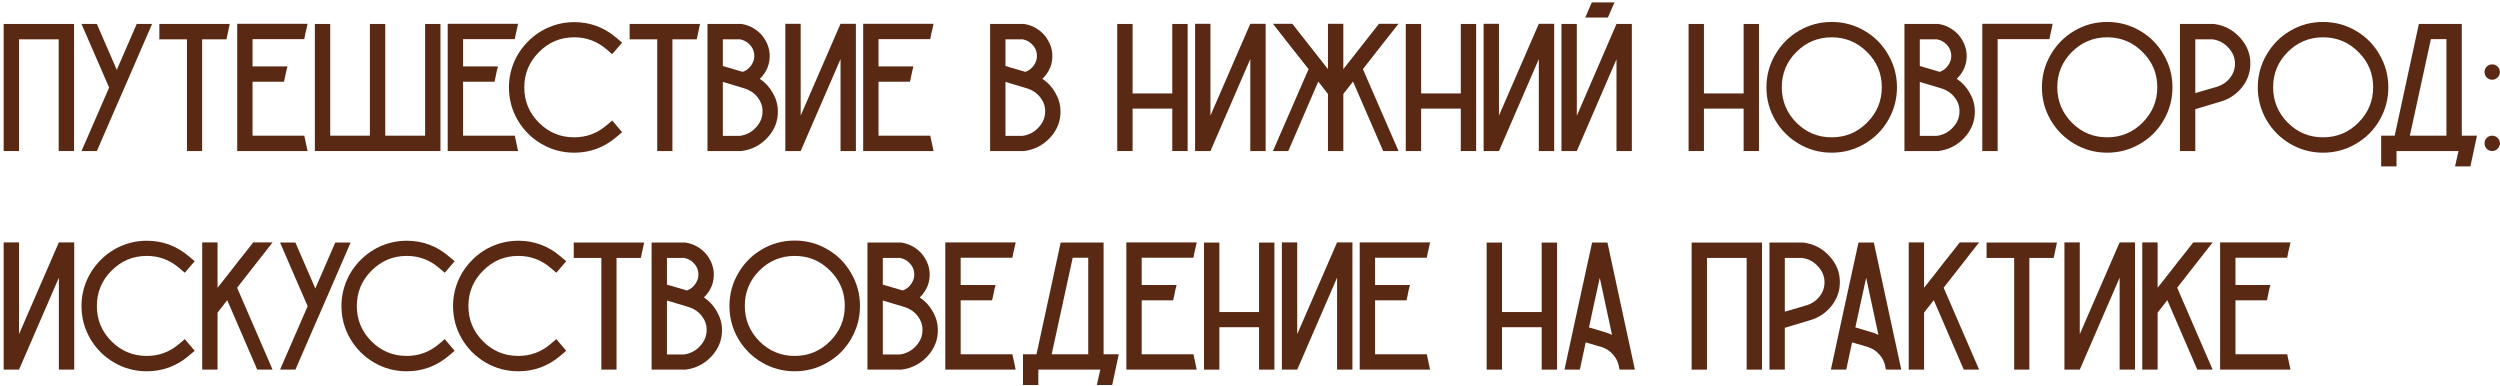
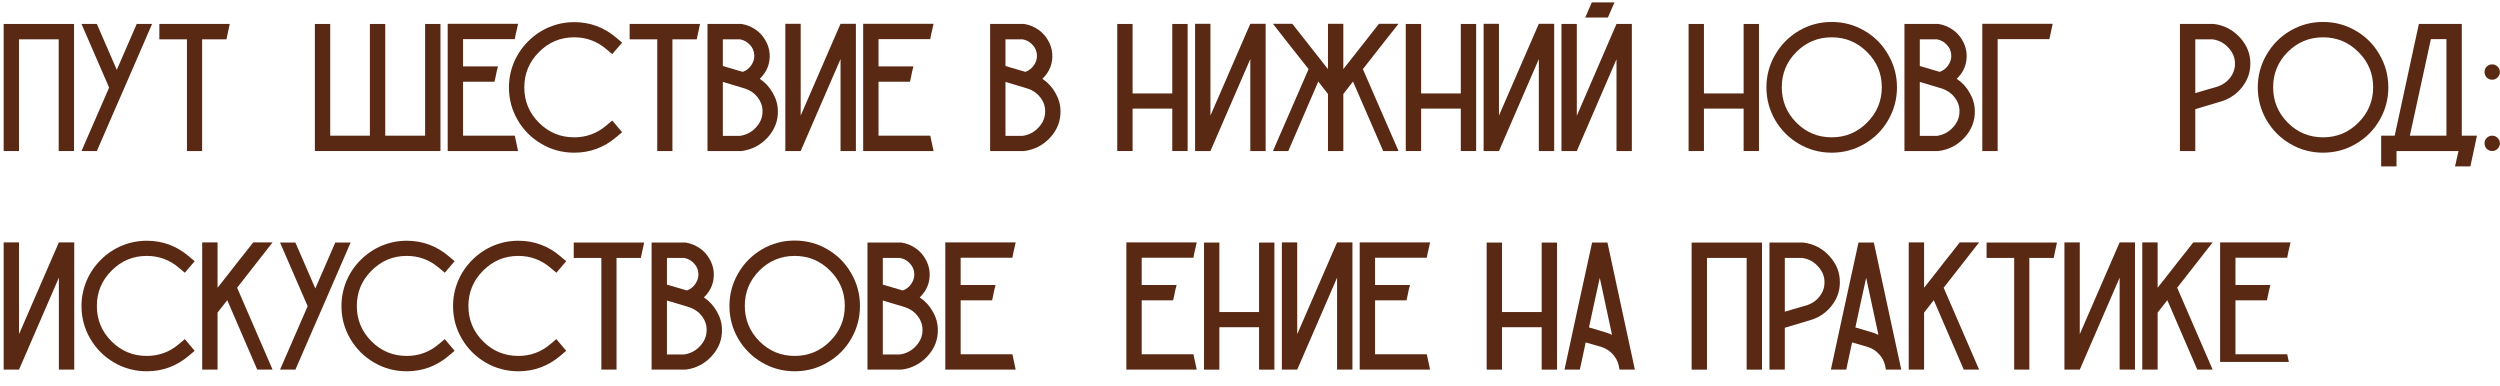
<svg xmlns="http://www.w3.org/2000/svg" width="629" height="97" viewBox="0 0 629 97" fill="none">
  <path d="M0.92 6.03H18.63V38H14.766V9.894H4.784V38H0.92V6.03Z" fill="#5A2914" />
  <path d="M34.398 6.03H38.262L31.316 22.038L29.384 26.454L24.37 38H20.506L27.452 22.038L20.506 6.03H24.37L29.384 17.576L34.398 6.03Z" fill="#5A2914" />
  <path d="M40.092 6.03H57.802C57.71 6.459 57.572 7.103 57.388 7.962C57.204 8.821 57.066 9.465 56.974 9.894H50.856V38H47.038V9.894H40.092V6.03Z" fill="#5A2914" />
-   <path d="M76.56 34.136C76.652 34.565 76.79 35.209 76.974 36.068C77.158 36.927 77.296 37.571 77.388 38H59.678V5.984H77.388C77.296 6.352 77.204 6.766 77.112 7.226C77.02 7.686 76.912 8.146 76.79 8.606C76.698 9.066 76.621 9.48 76.56 9.848H63.542V16.702H72.328C72.236 17.07 72.128 17.484 72.006 17.944C71.914 18.404 71.822 18.864 71.73 19.324C71.638 19.784 71.546 20.198 71.454 20.566H63.542V34.136H76.56Z" fill="#5A2914" />
  <path d="M106.957 6.03H110.821V38H79.219V6.03H83.083V34.136H93.065V6.03H96.929V34.136H106.957V6.03Z" fill="#5A2914" />
  <path d="M129.523 34.136C129.615 34.565 129.753 35.209 129.937 36.068C130.121 36.927 130.259 37.571 130.351 38H112.641V5.984H130.351C130.259 6.352 130.167 6.766 130.075 7.226C129.983 7.686 129.875 8.146 129.753 8.606C129.661 9.066 129.584 9.48 129.523 9.848H116.505V16.702H125.291C125.199 17.07 125.091 17.484 124.969 17.944C124.877 18.404 124.785 18.864 124.693 19.324C124.601 19.784 124.509 20.198 124.417 20.566H116.505V34.136H129.523Z" fill="#5A2914" />
  <path d="M155.051 34.504C151.984 37.111 148.457 38.414 144.471 38.414C141.496 38.414 138.751 37.678 136.237 36.206C133.722 34.734 131.729 32.741 130.257 30.226C128.785 27.711 128.049 24.967 128.049 21.992C128.049 19.815 128.463 17.729 129.291 15.736C130.119 13.743 131.315 11.964 132.879 10.4C134.443 8.836 136.221 7.64 138.215 6.812C140.208 5.984 142.293 5.57 144.471 5.57C148.457 5.57 151.984 6.873 155.051 9.48L156.523 10.722L154.039 13.62L152.567 12.378C150.236 10.385 147.537 9.388 144.471 9.388C141.005 9.388 138.046 10.63 135.593 13.114C133.14 15.567 131.913 18.527 131.913 21.992C131.913 25.457 133.14 28.417 135.593 30.87C138.046 33.323 141.005 34.55 144.471 34.55C147.537 34.55 150.236 33.553 152.567 31.56L154.039 30.318L156.523 33.262L155.051 34.504Z" fill="#5A2914" />
  <path d="M158.416 6.03H176.126C176.034 6.459 175.896 7.103 175.712 7.962C175.528 8.821 175.39 9.465 175.298 9.894H169.18V38H165.362V9.894H158.416V6.03Z" fill="#5A2914" />
  <path d="M191.158 19.83C192.538 20.75 193.627 21.931 194.424 23.372C195.252 24.783 195.681 26.285 195.712 27.88C195.773 30.395 194.915 32.633 193.136 34.596C191.357 36.528 189.165 37.663 186.558 38H178.002V6.03H186.604C187.861 6.245 189.011 6.705 190.054 7.41C191.097 8.115 191.925 9.005 192.538 10.078C193.182 11.151 193.55 12.301 193.642 13.528C193.795 15.981 192.967 18.082 191.158 19.83ZM181.866 9.894V16.61L186.88 18.082C187.8 17.745 188.521 17.177 189.042 16.38C189.594 15.583 189.839 14.724 189.778 13.804C189.717 12.823 189.349 11.979 188.674 11.274C187.999 10.538 187.171 10.078 186.19 9.894H181.866ZM186.19 34.182C187.815 33.937 189.165 33.216 190.238 32.02C191.342 30.824 191.879 29.459 191.848 27.926C191.848 26.699 191.449 25.565 190.652 24.522C189.855 23.479 188.812 22.743 187.524 22.314L186.788 22.084L181.866 20.612V34.182H186.19Z" fill="#5A2914" />
  <path d="M211.48 5.984H215.344V38H211.48V14.862L201.452 38H197.588V5.984H201.452V29.076L211.48 5.984Z" fill="#5A2914" />
  <path d="M234.056 34.136C234.148 34.565 234.286 35.209 234.47 36.068C234.654 36.927 234.792 37.571 234.884 38H217.174V5.984H234.884C234.792 6.352 234.7 6.766 234.608 7.226C234.516 7.686 234.408 8.146 234.286 8.606C234.194 9.066 234.117 9.48 234.056 9.848H221.038V16.702H229.824C229.732 17.07 229.624 17.484 229.502 17.944C229.41 18.404 229.318 18.864 229.226 19.324C229.134 19.784 229.042 20.198 228.95 20.566H221.038V34.136H234.056Z" fill="#5A2914" />
  <path d="M262.269 19.83C263.649 20.75 264.738 21.931 265.535 23.372C266.363 24.783 266.793 26.285 266.823 27.88C266.885 30.395 266.026 32.633 264.247 34.596C262.469 36.528 260.276 37.663 257.669 38H249.113V6.03H257.715C258.973 6.245 260.123 6.705 261.165 7.41C262.208 8.115 263.036 9.005 263.649 10.078C264.293 11.151 264.661 12.301 264.753 13.528C264.907 15.981 264.079 18.082 262.269 19.83ZM252.977 9.894V16.61L257.991 18.082C258.911 17.745 259.632 17.177 260.153 16.38C260.705 15.583 260.951 14.724 260.889 13.804C260.828 12.823 260.46 11.979 259.785 11.274C259.111 10.538 258.283 10.078 257.301 9.894H252.977ZM257.301 34.182C258.927 33.937 260.276 33.216 261.349 32.02C262.453 30.824 262.99 29.459 262.959 27.926C262.959 26.699 262.561 25.565 261.763 24.522C260.966 23.479 259.923 22.743 258.635 22.314L257.899 22.084L252.977 20.612V34.182H257.301Z" fill="#5A2914" />
  <path d="M294.944 6.03H298.808V38H294.944V27.328H284.962V38H281.098V6.03H284.962V23.51H294.944V6.03Z" fill="#5A2914" />
  <path d="M314.576 5.984H318.44V38H314.576V14.862L304.548 38H300.684V5.984H304.548V29.076L314.576 5.984Z" fill="#5A2914" />
  <path d="M351.872 5.984C350.86 7.241 349.357 9.143 347.364 11.688C345.37 14.233 343.883 16.135 342.902 17.392L351.872 38H348.008L340.418 20.52L337.98 23.648V38H334.116V23.648L331.678 20.52L324.134 38H320.27L329.24 17.392C328.228 16.135 326.725 14.233 324.732 11.688C322.738 9.143 321.251 7.241 320.27 5.984H325.146C325.575 6.536 328.565 10.339 334.116 17.392V5.984H337.98V17.392C343.53 10.339 346.52 6.536 346.95 5.984H351.872Z" fill="#5A2914" />
  <path d="M367.537 6.03H371.401V38H367.537V27.328H357.555V38H353.691V6.03H357.555V23.51H367.537V6.03Z" fill="#5A2914" />
  <path d="M387.169 5.984H391.033V38H387.169V14.862L377.141 38H373.277V5.984H377.141V29.076L387.169 5.984Z" fill="#5A2914" />
  <path d="M406.709 6.03H410.573V38H406.709V14.908L396.727 38H392.863V6.03H396.727V29.122L406.709 6.03ZM400.499 0.602H406.203L404.547 4.42H398.843L400.499 0.602Z" fill="#5A2914" />
  <path d="M438.694 6.03H442.558V38H438.694V27.328H428.712V38H424.848V6.03H428.712V23.51H438.694V6.03Z" fill="#5A2914" />
  <path d="M475.07 13.758C476.542 16.273 477.278 19.017 477.278 21.992C477.278 24.936 476.542 27.681 475.07 30.226C473.628 32.741 471.635 34.734 469.09 36.206C466.575 37.678 463.83 38.414 460.856 38.414C457.881 38.414 455.136 37.678 452.622 36.206C450.107 34.734 448.114 32.741 446.642 30.226C445.17 27.681 444.434 24.936 444.434 21.992C444.434 19.017 445.17 16.273 446.642 13.758C448.114 11.213 450.107 9.204 452.622 7.732C455.136 6.26 457.881 5.524 460.856 5.524C463.83 5.524 466.575 6.26 469.09 7.732C471.635 9.204 473.628 11.213 475.07 13.758ZM469.734 30.87C472.218 28.386 473.46 25.411 473.46 21.946C473.46 18.481 472.218 15.521 469.734 13.068C467.28 10.615 464.321 9.388 460.856 9.388C457.39 9.388 454.431 10.615 451.978 13.068C449.524 15.521 448.298 18.481 448.298 21.946C448.298 25.411 449.524 28.386 451.978 30.87C454.431 33.323 457.39 34.55 460.856 34.55C464.321 34.55 467.28 33.323 469.734 30.87Z" fill="#5A2914" />
  <path d="M492.314 19.83C493.694 20.75 494.783 21.931 495.58 23.372C496.408 24.783 496.838 26.285 496.868 27.88C496.93 30.395 496.071 32.633 494.292 34.596C492.514 36.528 490.321 37.663 487.714 38H479.158V6.03H487.76C489.018 6.245 490.168 6.705 491.21 7.41C492.253 8.115 493.081 9.005 493.694 10.078C494.338 11.151 494.706 12.301 494.798 13.528C494.952 15.981 494.124 18.082 492.314 19.83ZM483.022 9.894V16.61L488.036 18.082C488.956 17.745 489.677 17.177 490.198 16.38C490.75 15.583 490.996 14.724 490.934 13.804C490.873 12.823 490.505 11.979 489.83 11.274C489.156 10.538 488.328 10.078 487.346 9.894H483.022ZM487.346 34.182C488.972 33.937 490.321 33.216 491.394 32.02C492.498 30.824 493.035 29.459 493.004 27.926C493.004 26.699 492.606 25.565 491.808 24.522C491.011 23.479 489.968 22.743 488.68 22.314L487.944 22.084L483.022 20.612V34.182H487.346Z" fill="#5A2914" />
  <path d="M498.744 5.984H516.454C516.362 6.413 516.224 7.057 516.04 7.916C515.856 8.775 515.718 9.419 515.626 9.848H502.608V38H498.744V5.984Z" fill="#5A2914" />
-   <path d="M544.384 13.758C545.856 16.273 546.592 19.017 546.592 21.992C546.592 24.936 545.856 27.681 544.384 30.226C542.943 32.741 540.949 34.734 538.404 36.206C535.889 37.678 533.145 38.414 530.17 38.414C527.195 38.414 524.451 37.678 521.936 36.206C519.421 34.734 517.428 32.741 515.956 30.226C514.484 27.681 513.748 24.936 513.748 21.992C513.748 19.017 514.484 16.273 515.956 13.758C517.428 11.213 519.421 9.204 521.936 7.732C524.451 6.26 527.195 5.524 530.17 5.524C533.145 5.524 535.889 6.26 538.404 7.732C540.949 9.204 542.943 11.213 544.384 13.758ZM539.048 30.87C541.532 28.386 542.774 25.411 542.774 21.946C542.774 18.481 541.532 15.521 539.048 13.068C536.595 10.615 533.635 9.388 530.17 9.388C526.705 9.388 523.745 10.615 521.292 13.068C518.839 15.521 517.612 18.481 517.612 21.946C517.612 25.411 518.839 28.386 521.292 30.87C523.745 33.323 526.705 34.55 530.17 34.55C533.635 34.55 536.595 33.323 539.048 30.87Z" fill="#5A2914" />
  <path d="M557.029 6.03C559.635 6.367 561.828 7.517 563.607 9.48C565.385 11.443 566.244 13.681 566.183 16.196C566.152 18.251 565.493 20.121 564.205 21.808C562.917 23.495 561.261 24.691 559.237 25.396L552.337 27.466V38H548.473V6.03H557.029ZM557.995 21.762C558.853 21.455 559.605 21.026 560.249 20.474C560.893 19.891 561.399 19.232 561.767 18.496C562.135 17.729 562.319 16.932 562.319 16.104C562.349 14.601 561.813 13.252 560.709 12.056C559.635 10.829 558.286 10.109 556.661 9.894H552.337V23.418L557.995 21.762Z" fill="#5A2914" />
  <path d="M598.695 13.758C600.167 16.273 600.903 19.017 600.903 21.992C600.903 24.936 600.167 27.681 598.695 30.226C597.253 32.741 595.26 34.734 592.715 36.206C590.2 37.678 587.455 38.414 584.481 38.414C581.506 38.414 578.761 37.678 576.247 36.206C573.732 34.734 571.739 32.741 570.267 30.226C568.795 27.681 568.059 24.936 568.059 21.992C568.059 19.017 568.795 16.273 570.267 13.758C571.739 11.213 573.732 9.204 576.247 7.732C578.761 6.26 581.506 5.524 584.481 5.524C587.455 5.524 590.2 6.26 592.715 7.732C595.26 9.204 597.253 11.213 598.695 13.758ZM593.359 30.87C595.843 28.386 597.085 25.411 597.085 21.946C597.085 18.481 595.843 15.521 593.359 13.068C590.905 10.615 587.946 9.388 584.481 9.388C581.015 9.388 578.056 10.615 575.603 13.068C573.149 15.521 571.923 18.481 571.923 21.946C571.923 25.411 573.149 28.386 575.603 30.87C578.056 33.323 581.015 34.55 584.481 34.55C587.946 34.55 590.905 33.323 593.359 30.87Z" fill="#5A2914" />
  <path d="M619.386 34.136H623.204C623.02 34.995 622.744 36.283 622.376 38C622.008 39.717 621.732 41.005 621.548 41.864H617.684L618.558 38H602.964V41.864H599.1V34.136H602.504L608.576 6.076L608.622 6.03H619.386V34.136ZM606.322 34.136H615.522V9.848H611.612L606.322 34.136Z" fill="#5A2914" />
  <path d="M625.661 34.688C626.06 34.32 626.52 34.136 627.041 34.136C627.563 34.136 628.007 34.32 628.375 34.688C628.774 35.056 628.973 35.516 628.973 36.068C628.973 36.589 628.774 37.049 628.375 37.448C628.007 37.816 627.563 38 627.041 38C626.52 38 626.06 37.816 625.661 37.448C625.293 37.049 625.109 36.589 625.109 36.068C625.109 35.516 625.293 35.056 625.661 34.688ZM625.661 16.748C626.06 16.38 626.52 16.196 627.041 16.196C627.563 16.196 628.007 16.38 628.375 16.748C628.774 17.116 628.973 17.576 628.973 18.128C628.973 18.649 628.774 19.109 628.375 19.508C628.007 19.876 627.563 20.06 627.041 20.06C626.52 20.06 626.06 19.876 625.661 19.508C625.293 19.109 625.109 18.649 625.109 18.128C625.109 17.576 625.293 17.116 625.661 16.748Z" fill="#5A2914" />
  <path d="M14.812 60.984H18.676V93H14.812V69.862L4.784 93H0.92V60.984H4.784V84.076L14.812 60.984Z" fill="#5A2914" />
  <path d="M47.508 89.504C44.441 92.111 40.914 93.414 36.928 93.414C33.953 93.414 31.209 92.678 28.694 91.206C26.179 89.734 24.186 87.741 22.714 85.226C21.242 82.711 20.506 79.967 20.506 76.992C20.506 74.815 20.92 72.729 21.748 70.736C22.576 68.743 23.772 66.964 25.336 65.4C26.9 63.836 28.678 62.64 30.672 61.812C32.665 60.984 34.751 60.57 36.928 60.57C40.914 60.57 44.441 61.873 47.508 64.48L48.98 65.722L46.496 68.62L45.024 67.378C42.693 65.385 39.995 64.388 36.928 64.388C33.462 64.388 30.503 65.63 28.05 68.114C25.596 70.567 24.37 73.527 24.37 76.992C24.37 80.457 25.596 83.417 28.05 85.87C30.503 88.323 33.462 89.55 36.928 89.55C39.995 89.55 42.693 88.553 45.024 86.56L46.496 85.318L48.98 88.262L47.508 89.504Z" fill="#5A2914" />
  <path d="M68.583 60.984C66.099 64.173 63.124 67.976 59.659 72.392L68.583 93H64.719L57.175 75.52L54.737 78.648V93H50.873V60.984H54.737V72.392C55.289 71.717 55.872 70.981 56.485 70.184C57.129 69.356 57.742 68.574 58.325 67.838C58.908 67.071 59.49 66.32 60.073 65.584C60.656 64.848 61.269 64.081 61.913 63.284C62.557 62.456 63.155 61.689 63.707 60.984H68.583Z" fill="#5A2914" />
  <path d="M84.351 61.03H88.215L81.269 77.038L79.337 81.454L74.323 93H70.459L77.405 77.038L70.459 61.03H74.323L79.337 72.576L84.351 61.03Z" fill="#5A2914" />
  <path d="M112.914 89.504C109.847 92.111 106.321 93.414 102.334 93.414C99.359 93.414 96.615 92.678 94.1 91.206C91.585 89.734 89.592 87.741 88.12 85.226C86.648 82.711 85.912 79.967 85.912 76.992C85.912 74.815 86.326 72.729 87.154 70.736C87.982 68.743 89.178 66.964 90.742 65.4C92.306 63.836 94.085 62.64 96.078 61.812C98.071 60.984 100.157 60.57 102.334 60.57C106.321 60.57 109.847 61.873 112.914 64.48L114.386 65.722L111.902 68.62L110.43 67.378C108.099 65.385 105.401 64.388 102.334 64.388C98.869 64.388 95.909 65.63 93.456 68.114C91.003 70.567 89.776 73.527 89.776 76.992C89.776 80.457 91.003 83.417 93.456 85.87C95.909 88.323 98.869 89.55 102.334 89.55C105.401 89.55 108.099 88.553 110.43 86.56L111.902 85.318L114.386 88.262L112.914 89.504Z" fill="#5A2914" />
  <path d="M140.99 89.504C137.924 92.111 134.397 93.414 130.41 93.414C127.436 93.414 124.691 92.678 122.176 91.206C119.662 89.734 117.668 87.741 116.196 85.226C114.724 82.711 113.988 79.967 113.988 76.992C113.988 74.815 114.402 72.729 115.23 70.736C116.058 68.743 117.254 66.964 118.818 65.4C120.382 63.836 122.161 62.64 124.154 61.812C126.148 60.984 128.233 60.57 130.41 60.57C134.397 60.57 137.924 61.873 140.99 64.48L142.462 65.722L139.978 68.62L138.506 67.378C136.176 65.385 133.477 64.388 130.41 64.388C126.945 64.388 123.986 65.63 121.532 68.114C119.079 70.567 117.852 73.527 117.852 76.992C117.852 80.457 119.079 83.417 121.532 85.87C123.986 88.323 126.945 89.55 130.41 89.55C133.477 89.55 136.176 88.553 138.506 86.56L139.978 85.318L142.462 88.262L140.99 89.504Z" fill="#5A2914" />
  <path d="M144.355 61.03H162.065C161.973 61.459 161.835 62.103 161.651 62.962C161.467 63.821 161.329 64.465 161.237 64.894H155.119V93H151.301V64.894H144.355V61.03Z" fill="#5A2914" />
  <path d="M177.097 74.83C178.477 75.75 179.566 76.931 180.363 78.372C181.191 79.783 181.621 81.285 181.651 82.88C181.713 85.395 180.854 87.633 179.075 89.596C177.297 91.528 175.104 92.663 172.497 93H163.941V61.03H172.543C173.801 61.245 174.951 61.705 175.993 62.41C177.036 63.115 177.864 64.005 178.477 65.078C179.121 66.151 179.489 67.301 179.581 68.528C179.735 70.981 178.907 73.082 177.097 74.83ZM167.805 64.894V71.61L172.819 73.082C173.739 72.745 174.46 72.177 174.981 71.38C175.533 70.583 175.779 69.724 175.717 68.804C175.656 67.823 175.288 66.979 174.613 66.274C173.939 65.538 173.111 65.078 172.129 64.894H167.805ZM172.129 89.182C173.755 88.937 175.104 88.216 176.177 87.02C177.281 85.824 177.818 84.459 177.787 82.926C177.787 81.699 177.389 80.565 176.591 79.522C175.794 78.479 174.751 77.743 173.463 77.314L172.727 77.084L167.805 75.612V89.182H172.129Z" fill="#5A2914" />
  <path d="M214.163 68.758C215.635 71.273 216.371 74.017 216.371 76.992C216.371 79.936 215.635 82.681 214.163 85.226C212.722 87.741 210.729 89.734 208.183 91.206C205.669 92.678 202.924 93.414 199.949 93.414C196.975 93.414 194.23 92.678 191.715 91.206C189.201 89.734 187.207 87.741 185.735 85.226C184.263 82.681 183.527 79.936 183.527 76.992C183.527 74.017 184.263 71.273 185.735 68.758C187.207 66.213 189.201 64.204 191.715 62.732C194.23 61.26 196.975 60.524 199.949 60.524C202.924 60.524 205.669 61.26 208.183 62.732C210.729 64.204 212.722 66.213 214.163 68.758ZM208.827 85.87C211.311 83.386 212.553 80.411 212.553 76.946C212.553 73.481 211.311 70.521 208.827 68.068C206.374 65.615 203.415 64.388 199.949 64.388C196.484 64.388 193.525 65.615 191.071 68.068C188.618 70.521 187.391 73.481 187.391 76.946C187.391 80.411 188.618 83.386 191.071 85.87C193.525 88.323 196.484 89.55 199.949 89.55C203.415 89.55 206.374 88.323 208.827 85.87Z" fill="#5A2914" />
  <path d="M231.408 74.83C232.788 75.75 233.877 76.931 234.674 78.372C235.502 79.783 235.931 81.285 235.962 82.88C236.023 85.395 235.165 87.633 233.386 89.596C231.607 91.528 229.415 92.663 226.808 93H218.252V61.03H226.854C228.111 61.245 229.261 61.705 230.304 62.41C231.347 63.115 232.175 64.005 232.788 65.078C233.432 66.151 233.8 67.301 233.892 68.528C234.045 70.981 233.217 73.082 231.408 74.83ZM222.116 64.894V71.61L227.13 73.082C228.05 72.745 228.771 72.177 229.292 71.38C229.844 70.583 230.089 69.724 230.028 68.804C229.967 67.823 229.599 66.979 228.924 66.274C228.249 65.538 227.421 65.078 226.44 64.894H222.116ZM226.44 89.182C228.065 88.937 229.415 88.216 230.488 87.02C231.592 85.824 232.129 84.459 232.098 82.926C232.098 81.699 231.699 80.565 230.902 79.522C230.105 78.479 229.062 77.743 227.774 77.314L227.038 77.084L222.116 75.612V89.182H226.44Z" fill="#5A2914" />
  <path d="M254.72 89.136C254.812 89.565 254.95 90.209 255.134 91.068C255.318 91.927 255.456 92.571 255.548 93H237.838V60.984H255.548C255.456 61.352 255.364 61.766 255.272 62.226C255.18 62.686 255.073 63.146 254.95 63.606C254.858 64.066 254.781 64.48 254.72 64.848H241.702V71.702H250.488C250.396 72.07 250.289 72.484 250.166 72.944C250.074 73.404 249.982 73.864 249.89 74.324C249.798 74.784 249.706 75.198 249.614 75.566H241.702V89.136H254.72Z" fill="#5A2914" />
-   <path d="M277.665 89.136H281.483C281.299 89.995 281.023 91.283 280.655 93C280.287 94.717 280.011 96.005 279.827 96.864H275.963L276.837 93H261.243V96.864H257.379V89.136H260.783L266.855 61.076L266.901 61.03H277.665V89.136ZM264.601 89.136H273.801V64.848H269.891L264.601 89.136Z" fill="#5A2914" />
  <path d="M300.271 89.136C300.363 89.565 300.501 90.209 300.685 91.068C300.869 91.927 301.007 92.571 301.099 93H283.389V60.984H301.099C301.007 61.352 300.915 61.766 300.823 62.226C300.731 62.686 300.623 63.146 300.501 63.606C300.409 64.066 300.332 64.48 300.271 64.848H287.253V71.702H296.039C295.947 72.07 295.839 72.484 295.717 72.944C295.625 73.404 295.533 73.864 295.441 74.324C295.349 74.784 295.257 75.198 295.165 75.566H287.253V89.136H300.271Z" fill="#5A2914" />
  <path d="M316.776 61.03H320.64V93H316.776V82.328H306.794V93H302.93V61.03H306.794V78.51H316.776V61.03Z" fill="#5A2914" />
  <path d="M336.408 60.984H340.272V93H336.408V69.862L326.38 93H322.516V60.984H326.38V84.076L336.408 60.984Z" fill="#5A2914" />
  <path d="M358.984 89.136C359.076 89.565 359.214 90.209 359.398 91.068C359.582 91.927 359.72 92.571 359.812 93H342.102V60.984H359.812C359.72 61.352 359.628 61.766 359.536 62.226C359.444 62.686 359.336 63.146 359.214 63.606C359.122 64.066 359.045 64.48 358.984 64.848H345.966V71.702H354.752C354.66 72.07 354.552 72.484 354.43 72.944C354.338 73.404 354.246 73.864 354.154 74.324C354.062 74.784 353.97 75.198 353.878 75.566H345.966V89.136H358.984Z" fill="#5A2914" />
  <path d="M387.887 61.03H391.751V93H387.887V82.328H377.905V93H374.041V61.03H377.905V78.51H387.887V61.03Z" fill="#5A2914" />
  <path d="M404.437 61.03C405.204 64.587 406.354 69.923 407.887 77.038C409.42 84.122 410.57 89.443 411.337 93H407.473L407.243 91.85C406.998 90.838 406.507 89.933 405.771 89.136C405.035 88.308 404.13 87.71 403.057 87.342L398.963 86.146L397.491 93H393.627C394.394 89.443 395.544 84.122 397.077 77.038C398.641 69.923 399.806 64.587 400.573 61.03H404.437ZM404.253 83.708C404.713 83.861 405.158 84.045 405.587 84.26L402.505 69.908C402.198 71.288 401.738 73.373 401.125 76.164C400.542 78.924 400.098 80.994 399.791 82.374L404.253 83.708Z" fill="#5A2914" />
  <path d="M425.611 61.03H443.321V93H439.457V64.894H429.475V93H425.611V61.03Z" fill="#5A2914" />
  <path d="M453.753 61.03C456.36 61.367 458.553 62.517 460.331 64.48C462.11 66.443 462.969 68.681 462.907 71.196C462.877 73.251 462.217 75.121 460.929 76.808C459.641 78.495 457.985 79.691 455.961 80.396L449.061 82.466V93H445.197V61.03H453.753ZM454.719 76.762C455.578 76.455 456.329 76.026 456.973 75.474C457.617 74.891 458.123 74.232 458.491 73.496C458.859 72.729 459.043 71.932 459.043 71.104C459.074 69.601 458.537 68.252 457.433 67.056C456.36 65.829 455.011 65.109 453.385 64.894H449.061V78.418L454.719 76.762Z" fill="#5A2914" />
  <path d="M471.46 61.03C472.227 64.587 473.377 69.923 474.91 77.038C476.444 84.122 477.594 89.443 478.36 93H474.496L474.266 91.85C474.021 90.838 473.53 89.933 472.794 89.136C472.058 88.308 471.154 87.71 470.08 87.342L465.986 86.146L464.514 93H460.65C461.417 89.443 462.567 84.122 464.1 77.038C465.664 69.923 466.83 64.587 467.596 61.03H471.46ZM471.276 83.708C471.736 83.861 472.181 84.045 472.61 84.26L469.528 69.908C469.222 71.288 468.762 73.373 468.148 76.164C467.566 78.924 467.121 80.994 466.814 82.374L471.276 83.708Z" fill="#5A2914" />
  <path d="M497.946 60.984C495.462 64.173 492.488 67.976 489.022 72.392L497.946 93H494.082L486.538 75.52L484.1 78.648V93H480.236V60.984H484.1V72.392C484.652 71.717 485.235 70.981 485.848 70.184C486.492 69.356 487.106 68.574 487.688 67.838C488.271 67.071 488.854 66.32 489.436 65.584C490.019 64.848 490.632 64.081 491.276 63.284C491.92 62.456 492.518 61.689 493.07 60.984H497.946Z" fill="#5A2914" />
  <path d="M499.822 61.03H517.532C517.44 61.459 517.302 62.103 517.118 62.962C516.934 63.821 516.796 64.465 516.704 64.894H510.586V93H506.768V64.894H499.822V61.03Z" fill="#5A2914" />
  <path d="M533.3 60.984H537.164V93H533.3V69.862L523.272 93H519.408V60.984H523.272V84.076L533.3 60.984Z" fill="#5A2914" />
  <path d="M556.704 60.984C554.22 64.173 551.245 67.976 547.78 72.392L556.704 93H552.84L545.296 75.52L542.858 78.648V93H538.994V60.984H542.858V72.392C543.41 71.717 543.993 70.981 544.606 70.184C545.25 69.356 545.864 68.574 546.446 67.838C547.029 67.071 547.611 66.32 548.194 65.584C548.777 64.848 549.39 64.081 550.034 63.284C550.678 62.456 551.276 61.689 551.828 60.984H556.704Z" fill="#5A2914" />
-   <path d="M575.462 89.136C575.554 89.565 575.692 90.209 575.876 91.068C576.06 91.927 576.198 92.571 576.29 93H558.58V60.984H576.29C576.198 61.352 576.106 61.766 576.014 62.226C575.922 62.686 575.815 63.146 575.692 63.606C575.6 64.066 575.523 64.48 575.462 64.848H562.444V71.702H571.23C571.138 72.07 571.031 72.484 570.908 72.944C570.816 73.404 570.724 73.864 570.632 74.324C570.54 74.784 570.448 75.198 570.356 75.566H562.444V89.136H575.462Z" fill="#5A2914" />
+   <path d="M575.462 89.136C575.554 89.565 575.692 90.209 575.876 91.068H558.58V60.984H576.29C576.198 61.352 576.106 61.766 576.014 62.226C575.922 62.686 575.815 63.146 575.692 63.606C575.6 64.066 575.523 64.48 575.462 64.848H562.444V71.702H571.23C571.138 72.07 571.031 72.484 570.908 72.944C570.816 73.404 570.724 73.864 570.632 74.324C570.54 74.784 570.448 75.198 570.356 75.566H562.444V89.136H575.462Z" fill="#5A2914" />
</svg>